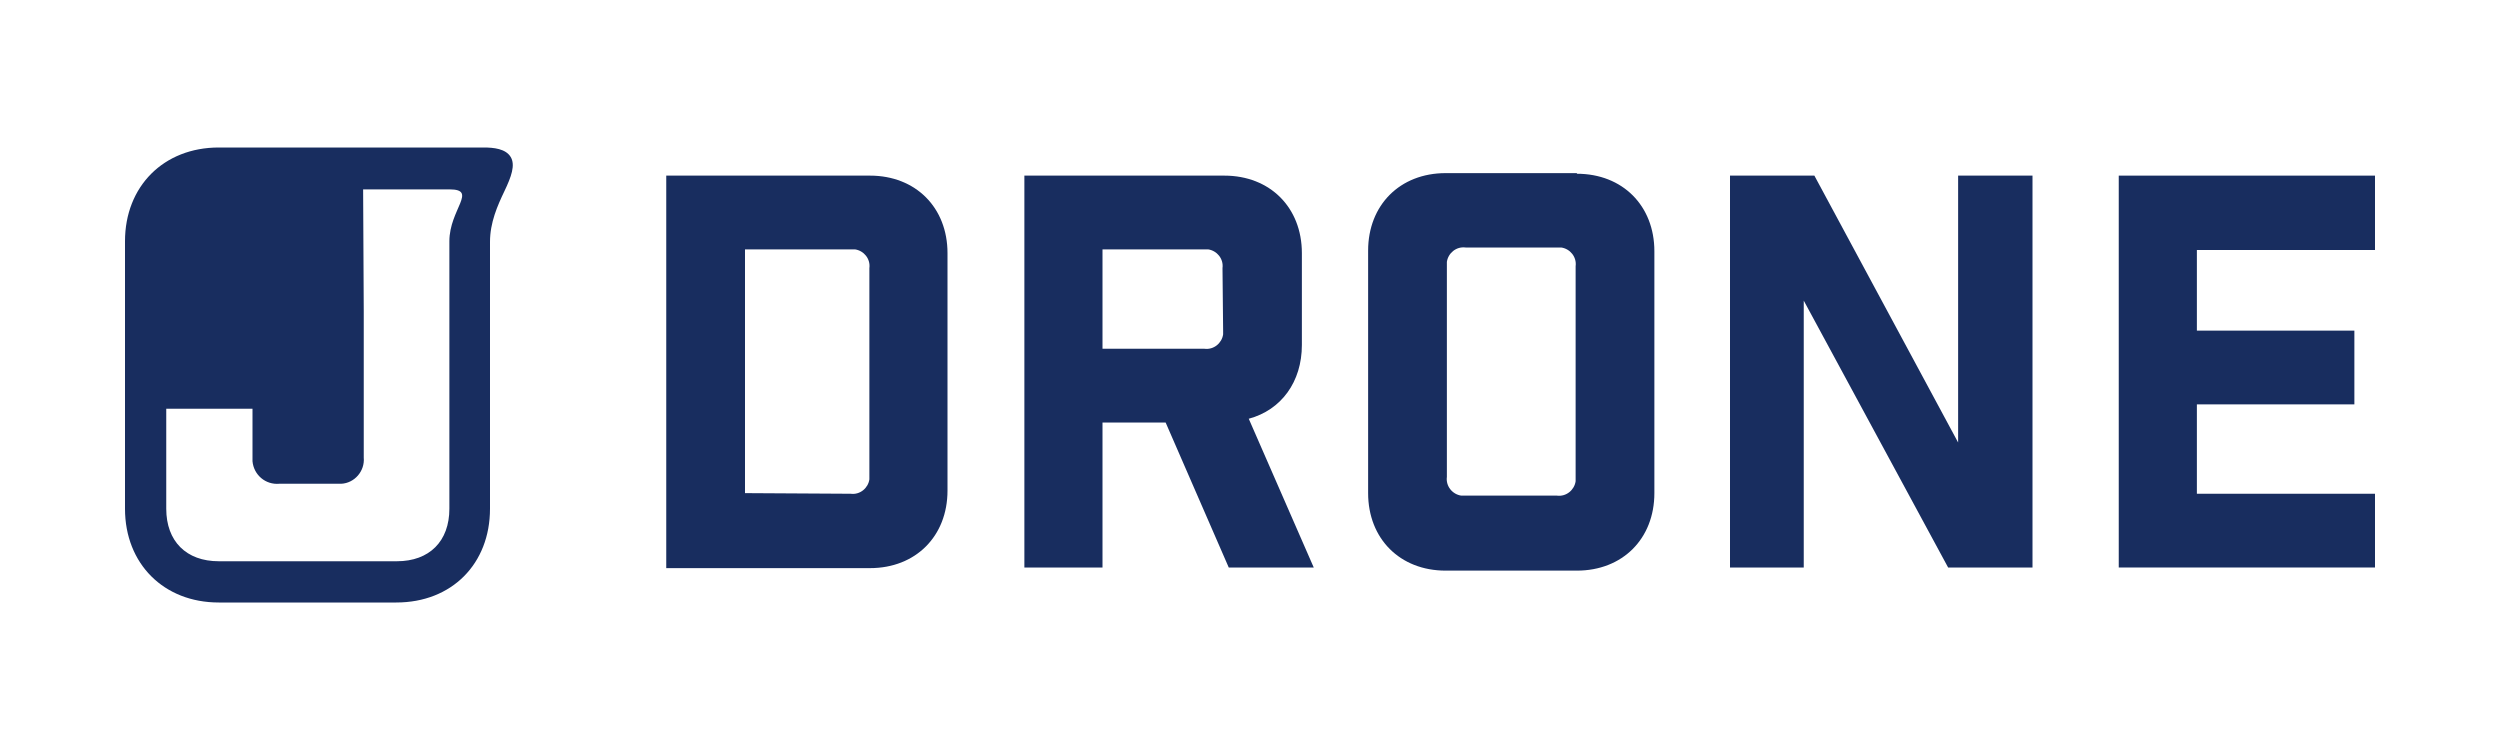
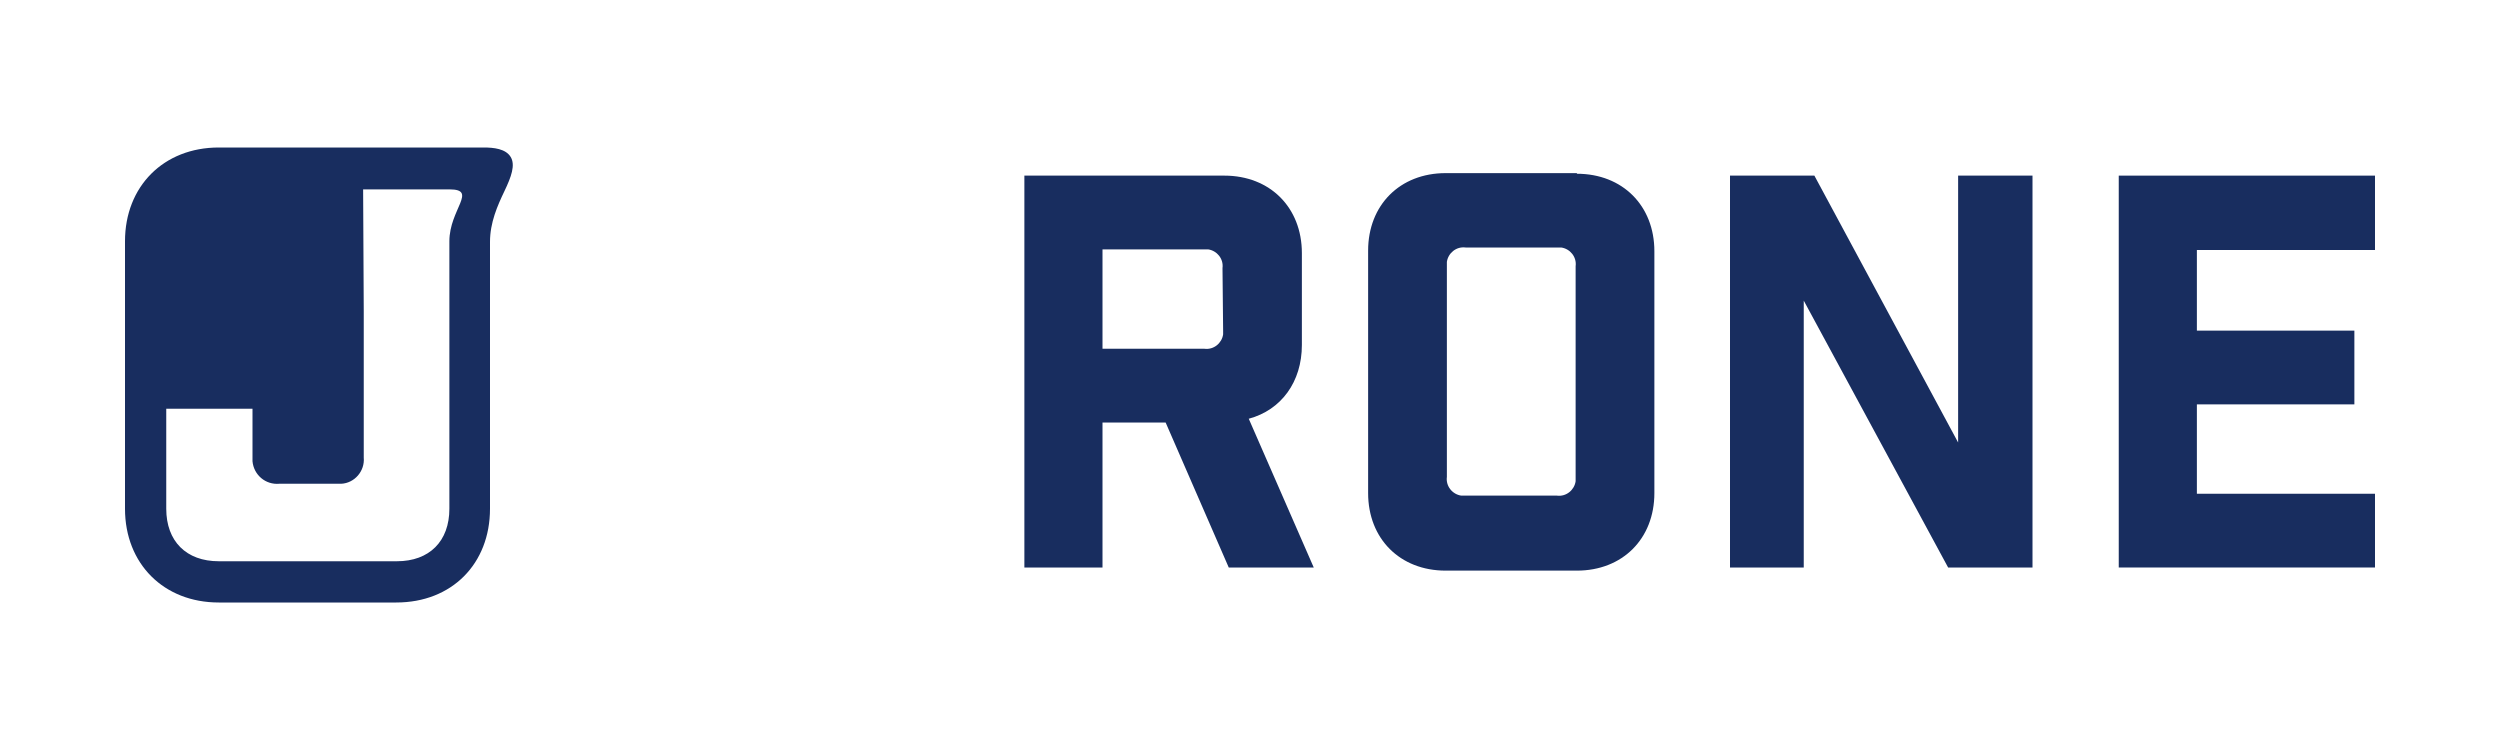
<svg xmlns="http://www.w3.org/2000/svg" version="1.1" id="JD" x="0px" y="0px" viewBox="0 0 400 120" style="enable-background:new 0 0 400 120;" xml:space="preserve">
  <style type="text/css">
	.st0{fill:#182D5F;}
</style>
-   <path class="st0" d="M139.2,28.1c7.3,0,12.4,5.1,12.4,12.4v38c0,7.3-5.1,12.4-12.4,12.4h-32.6V28.1H139.2z M136.1,79  c1.5,0.2,2.8-0.9,3-2.3c0-0.2,0-0.4,0-0.6V42.9c0.2-1.5-0.9-2.8-2.3-3c-0.2,0-0.4,0-0.6,0h-17v39L136.1,79L136.1,79z" />
  <path class="st0" d="M196.6,90.8l-10.1-23.2h-10.1v23.2h-12.5V28.1h32c7.3,0,12.4,5.1,12.4,12.4v14.7c0,5.9-3.3,10.4-8.5,11.8  l10.4,23.8H196.6z M195.6,42.9c0.2-1.5-0.9-2.8-2.3-3c-0.2,0-0.4,0-0.6,0h-16.3v15.9h16.3c1.5,0.2,2.8-0.9,3-2.3c0-0.2,0-0.4,0-0.6  L195.6,42.9L195.6,42.9z" />
  <path class="st0" d="M252.3,27.8c7.3,0,12.4,5.1,12.4,12.4v38.7c0,7.3-5.1,12.4-12.4,12.4h-21c-7.3,0-12.4-5.1-12.4-12.4V40.1  c0-7.3,5.1-12.4,12.4-12.4h21V27.8z M252.1,42.6c0.2-1.5-0.9-2.8-2.3-3c-0.2,0-0.4,0-0.6,0h-14.7c-1.5-0.2-2.8,0.9-3,2.3  c0,0.2,0,0.4,0,0.6v33.8c-0.2,1.5,0.9,2.8,2.3,3c0.2,0,0.4,0,0.6,0h14.7c1.5,0.2,2.8-0.9,3-2.3c0-0.2,0-0.4,0-0.6V42.6z" />
-   <path class="st0" d="M325.2,28.1v62.7h-13.5l-23.1-42.7v42.7h-11.8V28.1h13.5l23,42.7V28.1H325.2z" />
+   <path class="st0" d="M325.2,28.1v62.7h-13.5l-23.1-42.7v42.7h-11.8V28.1h13.5l23,42.7V28.1H325.2" />
  <path class="st0" d="M380,28.1V40h-28.5v12.9h25.2v11.8h-25.2V79H380v11.8h-41V28.1H380z" />
  <path class="st0" d="M35,96.4c-8.8,0-15-6.2-15-15V38.6c0-8.8,6.2-15,15-15h42.4c1.6,0,3.5,0.2,4.3,1.5s0.1,3.2-1,5.5  s-2.3,5-2.3,8.1v42.7c0,8.8-6.1,15-15,15C63.4,96.4,35,96.4,35,96.4z M71.9,30.3H58.1c0,0,0.1,16.8,0.1,19.5v23.4  c0.2,2.2-1.5,4.1-3.6,4.2c-0.2,0-0.4,0-0.6,0h-9.3c-2.2,0.2-4.1-1.4-4.3-3.6c0-0.2,0-0.4,0-0.6v-7.8H26.6v16c0,5.2,3.2,8.4,8.4,8.4  h28.5c5.2,0,8.4-3.2,8.4-8.4V38.6C71.9,33.5,76.5,30.3,71.9,30.3z" />
</svg>